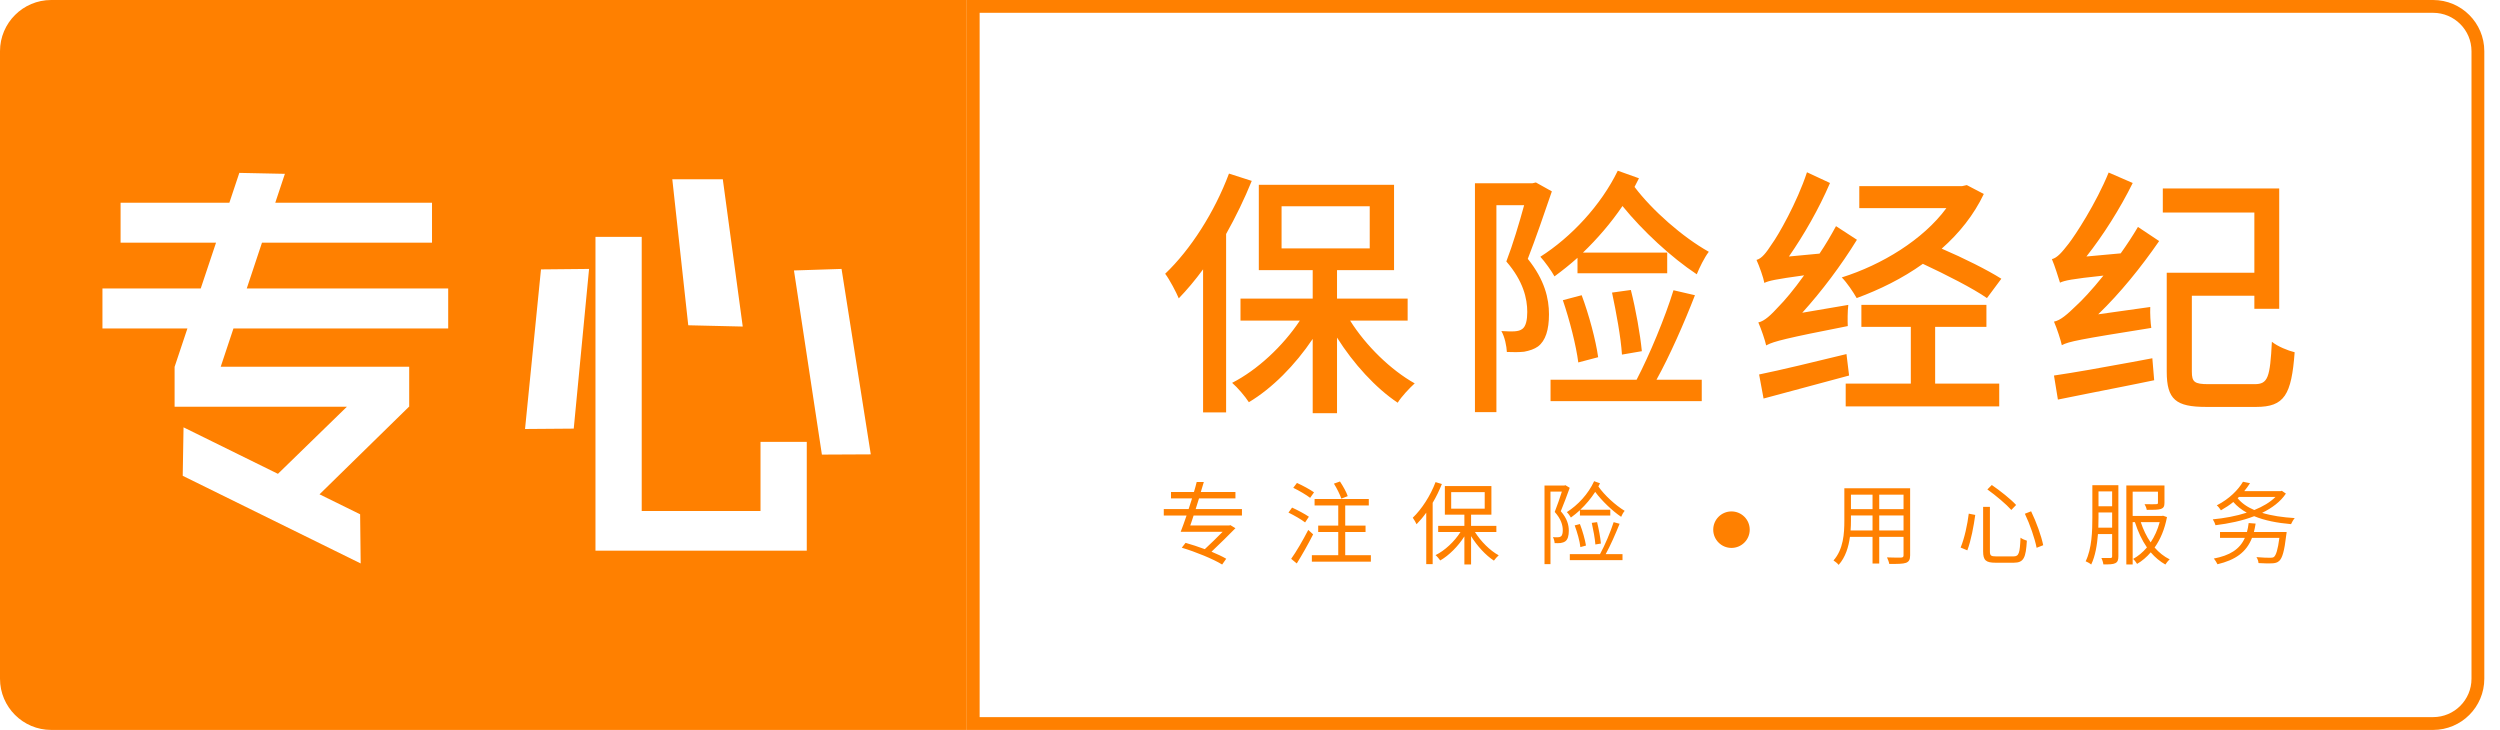
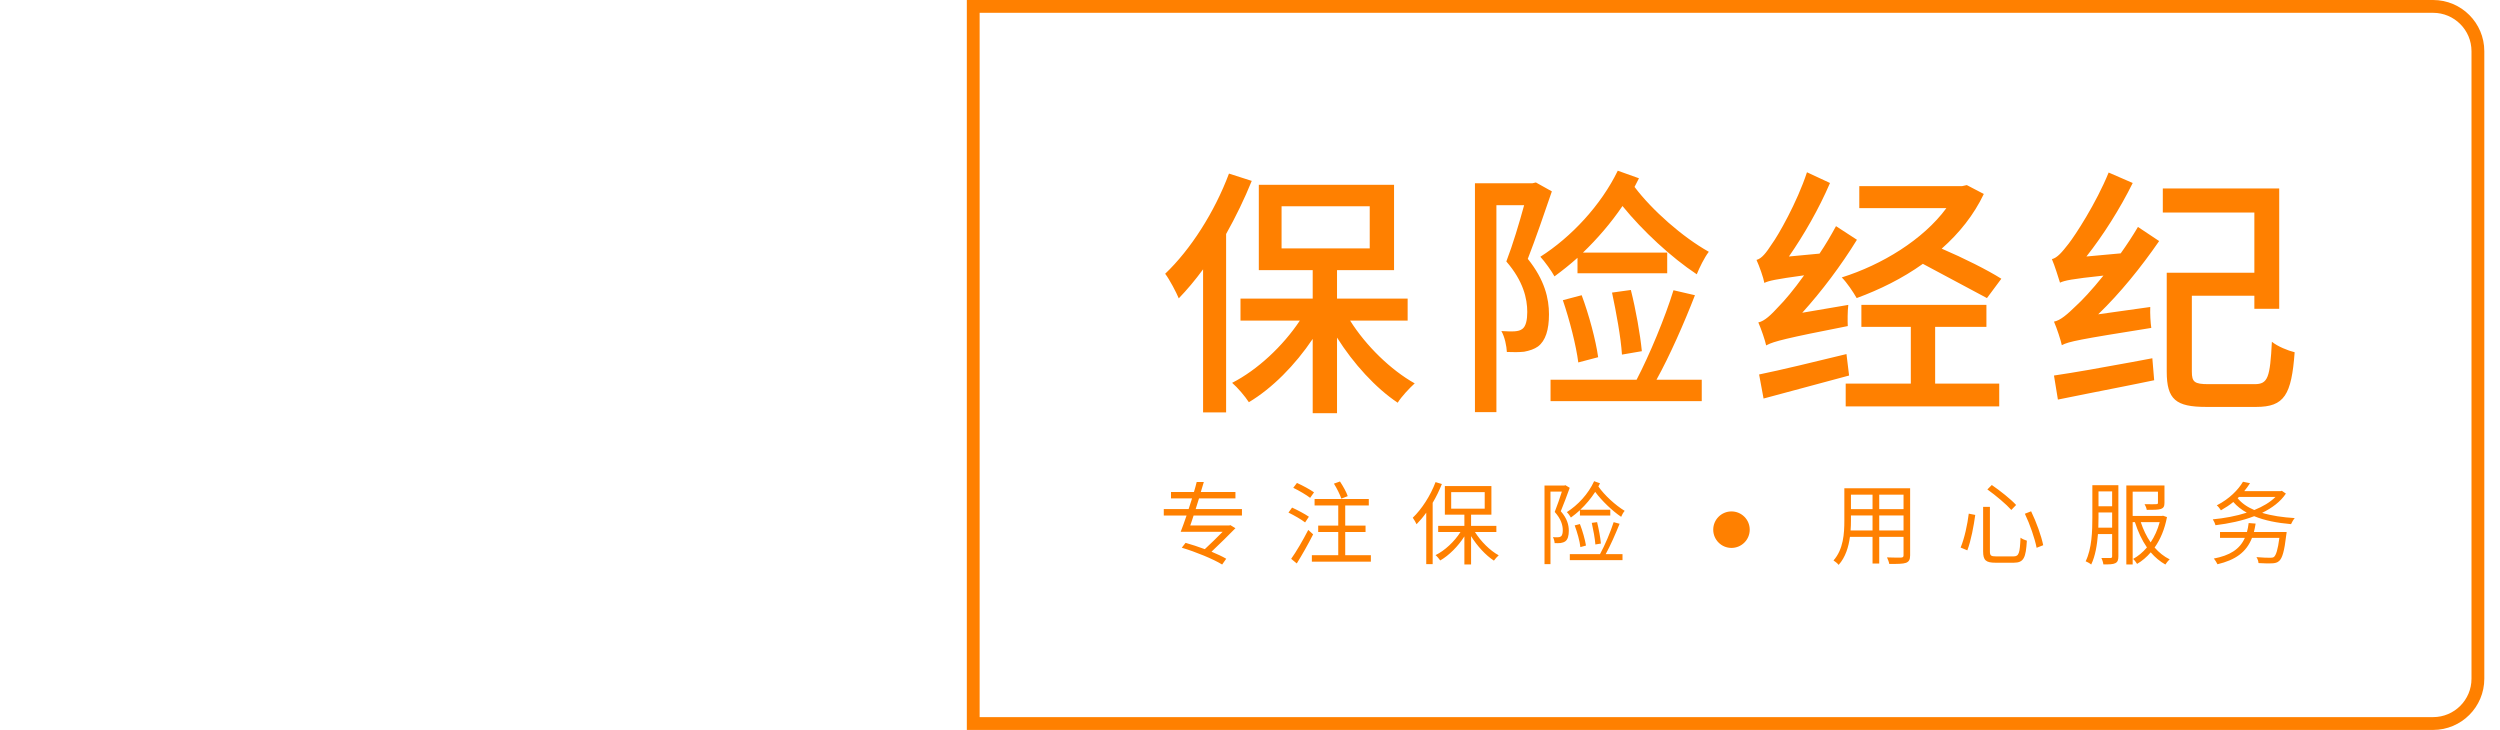
<svg xmlns="http://www.w3.org/2000/svg" width="137px" height="40px" viewBox="0 0 137 40" version="1.1">
  <title>nav_logo</title>
  <defs>
    <filter id="filter-1">
      <feColorMatrix in="SourceGraphic" type="matrix" values="0 0 0 0 1 0 0 0 0 1 0 0 0 0 1 0 0 0 1 0" />
    </filter>
  </defs>
  <g id="页面-1" stroke="none" stroke-width="1" fill="none" fill-rule="evenodd">
    <g id="专心保险商城-首页" transform="translate(-360, -18)">
      <g id="nav_logo" transform="translate(360, 18)">
-         <path d="M52.982,0 L52.982,40 L2.807,40 C1.257,40 3.7855386e-13,38.743 3.7658765e-13,37.193 L3.7658765e-13,2.807 C3.76397796e-13,1.257 1.257,2.06113737e-15 2.807,0 L52.982,0 Z M13.115,9.474 L12.569,11.11 L6.608,11.11 L6.608,13.3 L11.838,13.3 L11,15.809 L5.614,15.809 L5.614,18 L10.27,18 L9.57,20.097 L9.573,20.098 L9.568,20.098 L9.568,22.288 L19.011,22.288 L15.231,25.966 L10.058,23.418 L10.013,26.074 L19.765,30.877 L19.735,28.183 L17.51,27.088 L22.413,22.288 L22.424,22.288 L22.424,20.098 L12.095,20.098 L12.793,18 L24.561,18 L24.561,15.809 L13.522,15.809 L14.356,13.3 L23.674,13.3 L23.674,11.11 L15.085,11.11 L15.612,9.526 L13.115,9.474 Z M35.166,12.982 L32.632,12.982 L32.632,30.175 L44.211,30.175 L44.211,24.215 L41.676,24.215 L41.676,28.003 L35.166,28.003 L35.166,12.982 Z M46.117,14.737 L43.509,14.821 L45.04,24.912 L47.719,24.899 L46.117,14.737 Z M32.281,14.737 L29.646,14.763 L28.772,23.509 L31.441,23.488 L32.281,14.737 Z M39.61,9.825 L36.842,9.825 L37.716,17.825 L40.702,17.895 L39.61,9.825 Z" id="形状结合" fill="#FF8000" />
        <path d="M133.333,0.351 C134.012,0.351 134.626,0.626 135.07,1.07 C135.515,1.515 135.789,2.129 135.789,2.807 L135.789,2.807 L135.789,37.193 C135.789,37.871 135.515,38.485 135.07,38.93 C134.626,39.374 134.012,39.649 133.333,39.649 L133.333,39.649 L53.333,39.649 L53.333,0.351 Z" id="矩形备份-2" stroke="#FF8000" stroke-width="0.702" />
        <g filter="url(#filter-1)" id="编组">
          <g transform="translate(5.614, 9.474)" />
        </g>
        <g id="编组-3备份-3" transform="translate(63.478, 8.696)" fill="#FF8000">
-           <path d="M3.713,13.904 L3.713,4.127 C4.243,3.181 4.716,2.206 5.118,1.217 L3.87,0.816 C3.082,2.923 1.763,4.987 0.373,6.306 C0.616,6.622 0.989,7.338 1.118,7.654 C1.563,7.195 2.021,6.65 2.451,6.063 L2.451,13.904 L3.713,13.904 Z M9.791,13.947 L9.791,9.804 C10.694,11.237 11.912,12.571 13.116,13.373 C13.317,13.044 13.762,12.571 14.048,12.313 C12.744,11.582 11.382,10.263 10.508,8.872 L13.661,8.872 L13.661,7.668 L9.791,7.668 L9.791,6.106 L12.916,6.106 L12.916,1.432 L5.505,1.432 L5.505,6.106 L8.458,6.106 L8.458,7.668 L4.501,7.668 L4.501,8.872 L7.755,8.872 C6.823,10.277 5.419,11.582 4.042,12.284 C4.343,12.542 4.745,13.015 4.96,13.345 C6.236,12.585 7.497,11.309 8.458,9.876 L8.458,13.947 L9.791,13.947 Z M11.583,4.916 L6.752,4.916 L6.752,2.608 L11.583,2.608 L11.583,4.916 Z M21.707,6.45 C22.137,6.134 22.553,5.805 22.969,5.432 L22.969,6.278 L27.885,6.278 L27.885,5.145 L23.27,5.145 C24.058,4.385 24.803,3.525 25.434,2.594 C26.538,3.955 28.115,5.417 29.505,6.335 C29.649,5.977 29.921,5.417 30.165,5.102 C28.731,4.299 27.068,2.837 26.094,1.547 C26.18,1.389 26.251,1.232 26.337,1.074 L25.176,0.658 C24.259,2.55 22.624,4.299 20.933,5.374 C21.162,5.618 21.564,6.177 21.707,6.45 Z M18.525,13.889 L18.525,2.55 L20.044,2.55 C19.786,3.497 19.428,4.701 19.069,5.633 C20.001,6.708 20.216,7.668 20.216,8.399 C20.216,8.829 20.145,9.188 19.944,9.331 C19.829,9.417 19.7,9.446 19.528,9.46 C19.327,9.474 19.084,9.46 18.797,9.446 C18.983,9.761 19.084,10.277 19.098,10.592 C19.428,10.607 19.772,10.607 20.044,10.578 C20.345,10.521 20.603,10.435 20.804,10.291 C21.22,9.976 21.406,9.374 21.406,8.528 C21.406,7.668 21.177,6.65 20.245,5.489 C20.675,4.385 21.162,2.966 21.564,1.791 L20.689,1.303 L20.503,1.346 L17.349,1.346 L17.349,13.889 L18.525,13.889 Z M25.405,10.736 L26.495,10.549 C26.409,9.646 26.165,8.27 25.893,7.195 L24.861,7.338 C25.09,8.413 25.348,9.804 25.405,10.736 Z M29.778,13.287 L29.778,12.112 L27.298,12.112 C28.014,10.822 28.817,9.001 29.405,7.482 L28.229,7.209 C27.771,8.7 26.911,10.764 26.208,12.112 L21.492,12.112 L21.492,13.287 L29.778,13.287 Z M23.012,11.166 L24.101,10.879 C23.972,9.947 23.599,8.557 23.198,7.482 L22.166,7.754 C22.538,8.844 22.897,10.248 23.012,11.166 Z M33.308,10.234 L33.361,10.206 C33.724,10.017 34.367,9.842 37.78,9.173 C37.766,8.901 37.766,8.356 37.809,8.012 L35.286,8.442 C36.361,7.252 37.408,5.862 38.282,4.443 L37.135,3.697 C36.863,4.199 36.562,4.715 36.232,5.202 L34.555,5.36 C35.372,4.185 36.204,2.737 36.806,1.332 L35.544,0.744 C34.999,2.407 33.953,4.228 33.623,4.672 C33.308,5.159 33.064,5.475 32.778,5.547 C32.935,5.891 33.165,6.536 33.208,6.808 C33.437,6.693 33.81,6.607 35.387,6.392 C34.813,7.195 34.297,7.797 34.025,8.069 C33.566,8.571 33.222,8.901 32.878,8.973 C33.036,9.331 33.251,9.962 33.308,10.234 Z M45.407,7.639 L46.195,6.579 C45.45,6.106 44.131,5.446 42.927,4.93 C43.887,4.084 44.69,3.081 45.235,1.934 L44.303,1.447 L44.045,1.504 L38.411,1.504 L38.411,2.708 L43.185,2.708 C41.909,4.443 39.644,5.819 37.451,6.507 C37.737,6.794 38.081,7.31 38.268,7.639 C39.515,7.181 40.776,6.564 41.895,5.762 C43.156,6.349 44.647,7.109 45.407,7.639 Z M46.08,13.574 L46.08,12.327 L42.568,12.327 L42.568,9.216 L45.378,9.216 L45.378,8.012 L38.526,8.012 L38.526,9.216 L41.235,9.216 L41.235,12.327 L37.666,12.327 L37.666,13.574 L46.08,13.574 Z M33.165,13.144 C34.498,12.786 36.218,12.327 37.852,11.883 L37.709,10.707 C35.946,11.137 34.111,11.582 32.921,11.825 L33.165,13.144 Z M49.51,10.22 C49.883,10.019 50.456,9.904 54.413,9.274 C54.37,9.001 54.341,8.485 54.356,8.127 L51.503,8.528 C52.707,7.367 53.854,5.948 54.843,4.514 L53.682,3.74 C53.395,4.228 53.065,4.729 52.736,5.188 L50.858,5.36 C51.775,4.199 52.693,2.751 53.395,1.332 L52.076,0.759 C51.388,2.45 50.241,4.199 49.883,4.658 C49.525,5.116 49.267,5.432 48.966,5.504 C49.123,5.862 49.324,6.521 49.41,6.794 C49.654,6.679 50.026,6.593 51.79,6.407 C51.159,7.195 50.586,7.797 50.313,8.041 C49.797,8.543 49.439,8.858 49.08,8.93 C49.238,9.288 49.453,9.947 49.51,10.22 Z M60.161,13.603 C61.709,13.603 62.096,12.943 62.269,10.607 C61.91,10.521 61.337,10.291 61.021,10.033 C60.921,11.997 60.806,12.356 60.075,12.356 L57.552,12.356 C56.778,12.356 56.635,12.241 56.635,11.668 L56.635,7.51 L60.061,7.51 L60.061,8.227 L61.423,8.227 L61.423,1.633 L55.044,1.633 L55.044,2.952 L60.061,2.952 L60.061,6.249 L55.259,6.249 L55.259,11.668 C55.259,13.201 55.76,13.603 57.423,13.603 L60.161,13.603 Z M49.295,13.201 C50.298,12.993 51.554,12.75 52.846,12.492 L53.71,12.318 C53.999,12.259 54.286,12.2 54.571,12.141 L54.47,10.936 L54.101,11.006 L54.101,11.006 L53.36,11.145 C51.757,11.443 50.187,11.72 49.08,11.883 L49.295,13.201 Z" id="保险经纪" fill-rule="nonzero" />
+           <path d="M3.713,13.904 L3.713,4.127 C4.243,3.181 4.716,2.206 5.118,1.217 L3.87,0.816 C3.082,2.923 1.763,4.987 0.373,6.306 C0.616,6.622 0.989,7.338 1.118,7.654 C1.563,7.195 2.021,6.65 2.451,6.063 L2.451,13.904 L3.713,13.904 Z M9.791,13.947 L9.791,9.804 C10.694,11.237 11.912,12.571 13.116,13.373 C13.317,13.044 13.762,12.571 14.048,12.313 C12.744,11.582 11.382,10.263 10.508,8.872 L13.661,8.872 L13.661,7.668 L9.791,7.668 L9.791,6.106 L12.916,6.106 L12.916,1.432 L5.505,1.432 L5.505,6.106 L8.458,6.106 L8.458,7.668 L4.501,7.668 L4.501,8.872 L7.755,8.872 C6.823,10.277 5.419,11.582 4.042,12.284 C4.343,12.542 4.745,13.015 4.96,13.345 C6.236,12.585 7.497,11.309 8.458,9.876 L8.458,13.947 L9.791,13.947 Z M11.583,4.916 L6.752,4.916 L6.752,2.608 L11.583,2.608 L11.583,4.916 Z M21.707,6.45 C22.137,6.134 22.553,5.805 22.969,5.432 L22.969,6.278 L27.885,6.278 L27.885,5.145 L23.27,5.145 C24.058,4.385 24.803,3.525 25.434,2.594 C26.538,3.955 28.115,5.417 29.505,6.335 C29.649,5.977 29.921,5.417 30.165,5.102 C28.731,4.299 27.068,2.837 26.094,1.547 C26.18,1.389 26.251,1.232 26.337,1.074 L25.176,0.658 C24.259,2.55 22.624,4.299 20.933,5.374 C21.162,5.618 21.564,6.177 21.707,6.45 Z M18.525,13.889 L18.525,2.55 L20.044,2.55 C19.786,3.497 19.428,4.701 19.069,5.633 C20.001,6.708 20.216,7.668 20.216,8.399 C20.216,8.829 20.145,9.188 19.944,9.331 C19.829,9.417 19.7,9.446 19.528,9.46 C19.327,9.474 19.084,9.46 18.797,9.446 C18.983,9.761 19.084,10.277 19.098,10.592 C19.428,10.607 19.772,10.607 20.044,10.578 C20.345,10.521 20.603,10.435 20.804,10.291 C21.22,9.976 21.406,9.374 21.406,8.528 C21.406,7.668 21.177,6.65 20.245,5.489 C20.675,4.385 21.162,2.966 21.564,1.791 L20.689,1.303 L20.503,1.346 L17.349,1.346 L17.349,13.889 L18.525,13.889 Z M25.405,10.736 L26.495,10.549 C26.409,9.646 26.165,8.27 25.893,7.195 L24.861,7.338 C25.09,8.413 25.348,9.804 25.405,10.736 Z M29.778,13.287 L29.778,12.112 L27.298,12.112 C28.014,10.822 28.817,9.001 29.405,7.482 L28.229,7.209 C27.771,8.7 26.911,10.764 26.208,12.112 L21.492,12.112 L21.492,13.287 L29.778,13.287 Z M23.012,11.166 L24.101,10.879 C23.972,9.947 23.599,8.557 23.198,7.482 L22.166,7.754 C22.538,8.844 22.897,10.248 23.012,11.166 Z M33.308,10.234 L33.361,10.206 C33.724,10.017 34.367,9.842 37.78,9.173 C37.766,8.901 37.766,8.356 37.809,8.012 L35.286,8.442 C36.361,7.252 37.408,5.862 38.282,4.443 L37.135,3.697 C36.863,4.199 36.562,4.715 36.232,5.202 L34.555,5.36 C35.372,4.185 36.204,2.737 36.806,1.332 L35.544,0.744 C34.999,2.407 33.953,4.228 33.623,4.672 C33.308,5.159 33.064,5.475 32.778,5.547 C32.935,5.891 33.165,6.536 33.208,6.808 C33.437,6.693 33.81,6.607 35.387,6.392 C34.813,7.195 34.297,7.797 34.025,8.069 C33.566,8.571 33.222,8.901 32.878,8.973 C33.036,9.331 33.251,9.962 33.308,10.234 Z M45.407,7.639 L46.195,6.579 C45.45,6.106 44.131,5.446 42.927,4.93 C43.887,4.084 44.69,3.081 45.235,1.934 L44.303,1.447 L44.045,1.504 L38.411,1.504 L38.411,2.708 L43.185,2.708 C41.909,4.443 39.644,5.819 37.451,6.507 C37.737,6.794 38.081,7.31 38.268,7.639 C39.515,7.181 40.776,6.564 41.895,5.762 Z M46.08,13.574 L46.08,12.327 L42.568,12.327 L42.568,9.216 L45.378,9.216 L45.378,8.012 L38.526,8.012 L38.526,9.216 L41.235,9.216 L41.235,12.327 L37.666,12.327 L37.666,13.574 L46.08,13.574 Z M33.165,13.144 C34.498,12.786 36.218,12.327 37.852,11.883 L37.709,10.707 C35.946,11.137 34.111,11.582 32.921,11.825 L33.165,13.144 Z M49.51,10.22 C49.883,10.019 50.456,9.904 54.413,9.274 C54.37,9.001 54.341,8.485 54.356,8.127 L51.503,8.528 C52.707,7.367 53.854,5.948 54.843,4.514 L53.682,3.74 C53.395,4.228 53.065,4.729 52.736,5.188 L50.858,5.36 C51.775,4.199 52.693,2.751 53.395,1.332 L52.076,0.759 C51.388,2.45 50.241,4.199 49.883,4.658 C49.525,5.116 49.267,5.432 48.966,5.504 C49.123,5.862 49.324,6.521 49.41,6.794 C49.654,6.679 50.026,6.593 51.79,6.407 C51.159,7.195 50.586,7.797 50.313,8.041 C49.797,8.543 49.439,8.858 49.08,8.93 C49.238,9.288 49.453,9.947 49.51,10.22 Z M60.161,13.603 C61.709,13.603 62.096,12.943 62.269,10.607 C61.91,10.521 61.337,10.291 61.021,10.033 C60.921,11.997 60.806,12.356 60.075,12.356 L57.552,12.356 C56.778,12.356 56.635,12.241 56.635,11.668 L56.635,7.51 L60.061,7.51 L60.061,8.227 L61.423,8.227 L61.423,1.633 L55.044,1.633 L55.044,2.952 L60.061,2.952 L60.061,6.249 L55.259,6.249 L55.259,11.668 C55.259,13.201 55.76,13.603 57.423,13.603 L60.161,13.603 Z M49.295,13.201 C50.298,12.993 51.554,12.75 52.846,12.492 L53.71,12.318 C53.999,12.259 54.286,12.2 54.571,12.141 L54.47,10.936 L54.101,11.006 L54.101,11.006 L53.36,11.145 C51.757,11.443 50.187,11.72 49.08,11.883 L49.295,13.201 Z" id="保险经纪" fill-rule="nonzero" />
          <g id="编组-2" transform="translate(0, 16.854)">
            <path d="M3.496,5.386 L3.719,5.069 C3.511,4.946 3.229,4.817 2.912,4.683 C3.367,4.252 3.868,3.762 4.224,3.396 L3.947,3.227 L3.882,3.247 L1.748,3.247 L1.808,3.074 L1.808,3.074 L1.931,2.702 L1.931,2.702 L4.581,2.702 L4.581,2.346 L2.045,2.346 C2.105,2.153 2.164,1.954 2.228,1.761 L4.224,1.761 L4.224,1.41 L2.327,1.41 C2.387,1.222 2.441,1.038 2.491,0.865 L2.1,0.865 C2.06,1.038 2.006,1.222 1.951,1.41 L0.693,1.41 L0.693,1.761 L1.847,1.761 C1.788,1.954 1.723,2.153 1.659,2.346 L0.297,2.346 L0.297,2.702 L1.545,2.702 C1.431,3.034 1.322,3.346 1.223,3.594 L3.521,3.594 C3.244,3.881 2.877,4.232 2.545,4.544 C2.184,4.411 1.817,4.287 1.491,4.198 L1.283,4.465 C2.04,4.688 3.016,5.089 3.496,5.386 Z M10.027,1.776 L10.378,1.638 C10.309,1.425 10.121,1.088 9.952,0.835 L9.621,0.954 C9.784,1.212 9.957,1.563 10.027,1.776 Z M8.318,1.732 L8.531,1.43 C8.318,1.276 7.902,1.053 7.595,0.915 L7.392,1.182 C7.709,1.335 8.115,1.573 8.318,1.732 Z M11.646,5.228 L11.646,4.876 L10.24,4.876 L10.24,3.604 L11.354,3.604 L11.354,3.252 L10.24,3.252 L10.24,2.148 L11.532,2.148 L11.532,1.796 L8.561,1.796 L8.561,2.148 L9.858,2.148 L9.858,3.252 L8.759,3.252 L8.759,3.604 L9.858,3.604 L9.858,4.876 L8.412,4.876 L8.412,5.228 L11.646,5.228 Z M8.041,3.079 L8.249,2.767 C8.041,2.623 7.635,2.405 7.328,2.266 L7.13,2.539 C7.442,2.692 7.843,2.92 8.041,3.079 Z M7.585,5.327 C7.873,4.866 8.219,4.252 8.482,3.732 L8.214,3.49 C7.927,4.049 7.546,4.703 7.278,5.074 L7.585,5.327 Z M15.032,5.366 L15.032,2.004 C15.225,1.682 15.393,1.331 15.537,0.974 L15.19,0.87 C14.908,1.618 14.433,2.351 13.942,2.821 C14.007,2.905 14.111,3.098 14.15,3.178 C14.329,2.994 14.512,2.781 14.68,2.544 L14.68,5.366 L15.032,5.366 Z M17.137,5.381 L17.137,3.831 C17.468,4.371 17.944,4.886 18.389,5.173 C18.454,5.079 18.573,4.946 18.652,4.881 C18.176,4.624 17.676,4.123 17.349,3.604 L18.523,3.604 L18.523,3.267 L17.137,3.267 L17.137,2.653 L18.251,2.653 L18.251,1.088 L15.7,1.088 L15.7,2.653 L16.77,2.653 L16.77,3.267 L15.334,3.267 L15.334,3.604 L16.557,3.604 C16.225,4.128 15.7,4.619 15.19,4.871 C15.275,4.941 15.384,5.074 15.448,5.163 C15.928,4.886 16.423,4.391 16.77,3.846 L16.77,5.381 L17.137,5.381 Z M17.884,2.326 L16.047,2.326 L16.047,1.42 L17.884,1.42 L17.884,2.326 Z M22.607,2.811 C22.776,2.692 22.939,2.554 23.102,2.41 L23.102,2.702 L24.766,2.702 L24.766,2.385 L23.122,2.385 C23.424,2.103 23.707,1.766 23.939,1.405 C24.311,1.905 24.87,2.44 25.361,2.772 C25.4,2.673 25.479,2.529 25.554,2.445 C25.049,2.138 24.445,1.588 24.113,1.108 C24.142,1.053 24.172,0.994 24.202,0.934 L23.88,0.82 C23.563,1.514 22.994,2.128 22.384,2.514 C22.454,2.578 22.568,2.737 22.607,2.811 Z M21.488,5.366 L21.488,1.39 L22.112,1.39 C22.008,1.722 21.86,2.148 21.721,2.504 C22.072,2.895 22.162,3.237 22.162,3.504 C22.162,3.658 22.137,3.792 22.058,3.846 C22.023,3.876 21.968,3.891 21.909,3.891 C21.825,3.896 21.736,3.896 21.622,3.886 C21.676,3.98 21.711,4.119 21.716,4.213 C21.825,4.218 21.944,4.218 22.043,4.208 C22.142,4.193 22.231,4.163 22.3,4.114 C22.439,4.015 22.493,3.802 22.493,3.534 C22.493,3.232 22.409,2.871 22.053,2.465 C22.216,2.068 22.399,1.588 22.543,1.182 L22.305,1.038 L22.246,1.058 L21.161,1.058 L21.161,5.366 L21.488,5.366 Z M23.949,4.287 L24.251,4.237 C24.227,3.915 24.133,3.44 24.043,3.064 L23.751,3.103 C23.835,3.48 23.925,3.965 23.949,4.287 Z M25.435,5.144 L25.435,4.817 L24.514,4.817 C24.771,4.351 25.064,3.683 25.276,3.153 L24.95,3.064 C24.781,3.594 24.464,4.346 24.202,4.817 L22.548,4.817 L22.548,5.144 L25.435,5.144 Z M23.127,4.431 L23.434,4.346 C23.385,4.029 23.246,3.539 23.102,3.168 L22.815,3.242 C22.954,3.618 23.093,4.104 23.127,4.431 Z M37.28,5.406 C37.656,4.985 37.825,4.421 37.899,3.871 L39.137,3.871 L39.137,5.332 L39.504,5.332 L39.504,3.871 L40.836,3.871 L40.836,4.876 C40.836,4.97 40.801,5 40.702,5.005 L40.608,5.005 C40.463,5.006 40.199,5.007 39.929,4.995 C39.979,5.094 40.038,5.253 40.053,5.352 C40.519,5.357 40.806,5.352 40.974,5.292 C41.133,5.228 41.197,5.119 41.197,4.881 L41.197,1.207 L37.592,1.207 L37.592,2.989 C37.592,3.678 37.543,4.549 36.998,5.163 C37.077,5.208 37.226,5.332 37.28,5.406 Z M39.137,2.351 L37.954,2.351 L37.954,1.558 L39.137,1.558 L39.137,2.351 Z M40.836,2.351 L39.504,2.351 L39.504,1.558 L40.836,1.558 L40.836,2.351 Z M40.836,3.519 L39.504,3.519 L39.504,2.697 L40.836,2.697 L40.836,3.519 Z M39.137,3.519 L37.934,3.519 C37.949,3.336 37.954,3.153 37.954,2.989 L37.954,2.697 L39.137,2.697 L39.137,3.519 Z M46.742,2.395 L47.005,2.123 C46.722,1.811 46.133,1.345 45.673,1.028 L45.43,1.271 C45.895,1.603 46.47,2.088 46.742,2.395 Z M46.876,5.287 C47.426,5.287 47.539,5.015 47.594,4.079 C47.49,4.049 47.336,3.985 47.247,3.915 C47.208,4.767 47.163,4.941 46.856,4.941 L45.91,4.941 C45.628,4.941 45.569,4.896 45.569,4.668 L45.569,2.227 L45.197,2.227 L45.197,4.663 C45.197,5.154 45.346,5.287 45.881,5.287 L46.876,5.287 Z M48.129,4.47 L48.49,4.327 C48.386,3.816 48.114,3.059 47.827,2.469 L47.485,2.603 C47.762,3.183 48.03,3.96 48.129,4.47 Z M44.331,4.609 C44.534,4.084 44.687,3.247 44.766,2.668 L44.41,2.598 C44.34,3.178 44.177,3.95 43.964,4.455 L44.331,4.609 Z M51.119,5.386 C51.346,4.921 51.445,4.302 51.49,3.717 L52.267,3.717 L52.267,4.936 C52.267,5.005 52.243,5.025 52.173,5.03 C52.114,5.035 51.906,5.035 51.678,5.03 C51.728,5.124 51.777,5.287 51.787,5.381 C52.119,5.381 52.317,5.376 52.441,5.312 C52.569,5.248 52.609,5.139 52.609,4.941 L52.609,1.038 L51.183,1.038 L51.183,2.806 C51.183,3.534 51.158,4.515 50.816,5.208 C50.906,5.243 51.054,5.327 51.119,5.386 Z M55.184,5.386 C55.239,5.297 55.338,5.173 55.422,5.104 C55.11,4.95 54.833,4.728 54.595,4.455 C54.907,4.015 55.145,3.46 55.273,2.786 L55.06,2.712 L54.996,2.722 L53.392,2.722 L53.392,1.395 L54.778,1.395 L54.778,1.999 C54.778,2.058 54.758,2.078 54.679,2.078 C54.651,2.08 54.598,2.081 54.525,2.082 L54.359,2.082 C54.265,2.081 54.158,2.08 54.045,2.078 C54.095,2.167 54.149,2.291 54.164,2.39 C54.535,2.39 54.783,2.39 54.942,2.341 C55.09,2.286 55.135,2.192 55.135,2.004 L55.135,1.053 L53.045,1.053 L53.045,5.381 L53.392,5.381 L53.392,3.064 L53.515,3.064 C53.679,3.574 53.897,4.049 54.174,4.45 C53.946,4.718 53.689,4.931 53.416,5.079 C53.491,5.144 53.585,5.267 53.634,5.352 C53.907,5.193 54.159,4.98 54.382,4.718 C54.62,4.995 54.887,5.218 55.184,5.386 Z M52.267,2.192 L51.52,2.192 L51.52,1.38 L52.267,1.38 L52.267,2.192 Z M52.267,3.366 L51.51,3.366 C51.515,3.168 51.52,2.975 51.52,2.806 L51.52,2.534 L52.267,2.534 L52.267,3.366 Z M54.377,4.173 C54.149,3.846 53.971,3.47 53.837,3.064 L54.872,3.064 C54.758,3.485 54.59,3.856 54.377,4.173 Z M57.931,3.232 C58.649,3.143 59.392,2.994 60.051,2.737 C60.625,2.975 61.314,3.108 62.071,3.173 C62.116,3.069 62.2,2.925 62.274,2.841 C61.616,2.801 61.002,2.712 60.487,2.554 C61.031,2.286 61.492,1.945 61.789,1.499 L61.566,1.345 L61.502,1.365 L59.506,1.365 C59.625,1.222 59.729,1.073 59.823,0.929 L59.437,0.85 C59.184,1.281 58.694,1.791 58.001,2.143 C58.08,2.202 58.179,2.331 58.228,2.415 C58.481,2.271 58.709,2.123 58.907,1.959 C59.11,2.192 59.357,2.385 59.645,2.544 C59.06,2.732 58.412,2.851 57.783,2.91 C57.842,2.994 57.907,3.138 57.931,3.232 Z M60.056,2.4 C59.674,2.237 59.362,2.024 59.145,1.751 L59.219,1.682 L61.219,1.682 C60.927,1.974 60.521,2.212 60.056,2.4 Z M58.04,5.371 C59.011,5.139 59.62,4.723 59.932,3.925 L61.432,3.925 C61.348,4.574 61.249,4.876 61.135,4.97 C61.081,5.01 61.021,5.015 60.922,5.015 C60.799,5.015 60.487,5.01 60.175,4.98 C60.239,5.074 60.283,5.208 60.288,5.307 C60.581,5.327 60.878,5.327 61.021,5.322 C61.205,5.312 61.314,5.287 61.422,5.188 C61.591,5.035 61.705,4.663 61.809,3.767 C61.824,3.717 61.829,3.604 61.829,3.604 L60.036,3.604 C60.071,3.465 60.105,3.306 60.13,3.143 L59.749,3.113 C59.729,3.292 59.694,3.455 59.655,3.604 L58.179,3.604 L58.179,3.925 L59.541,3.925 C59.258,4.559 58.709,4.891 57.837,5.059 C57.907,5.134 58.001,5.287 58.04,5.371 Z" id="专注保险用心服务" fill-rule="nonzero" />
            <circle id="椭圆形" cx="31.407" cy="3.476" r="1" />
          </g>
        </g>
      </g>
    </g>
  </g>
</svg>